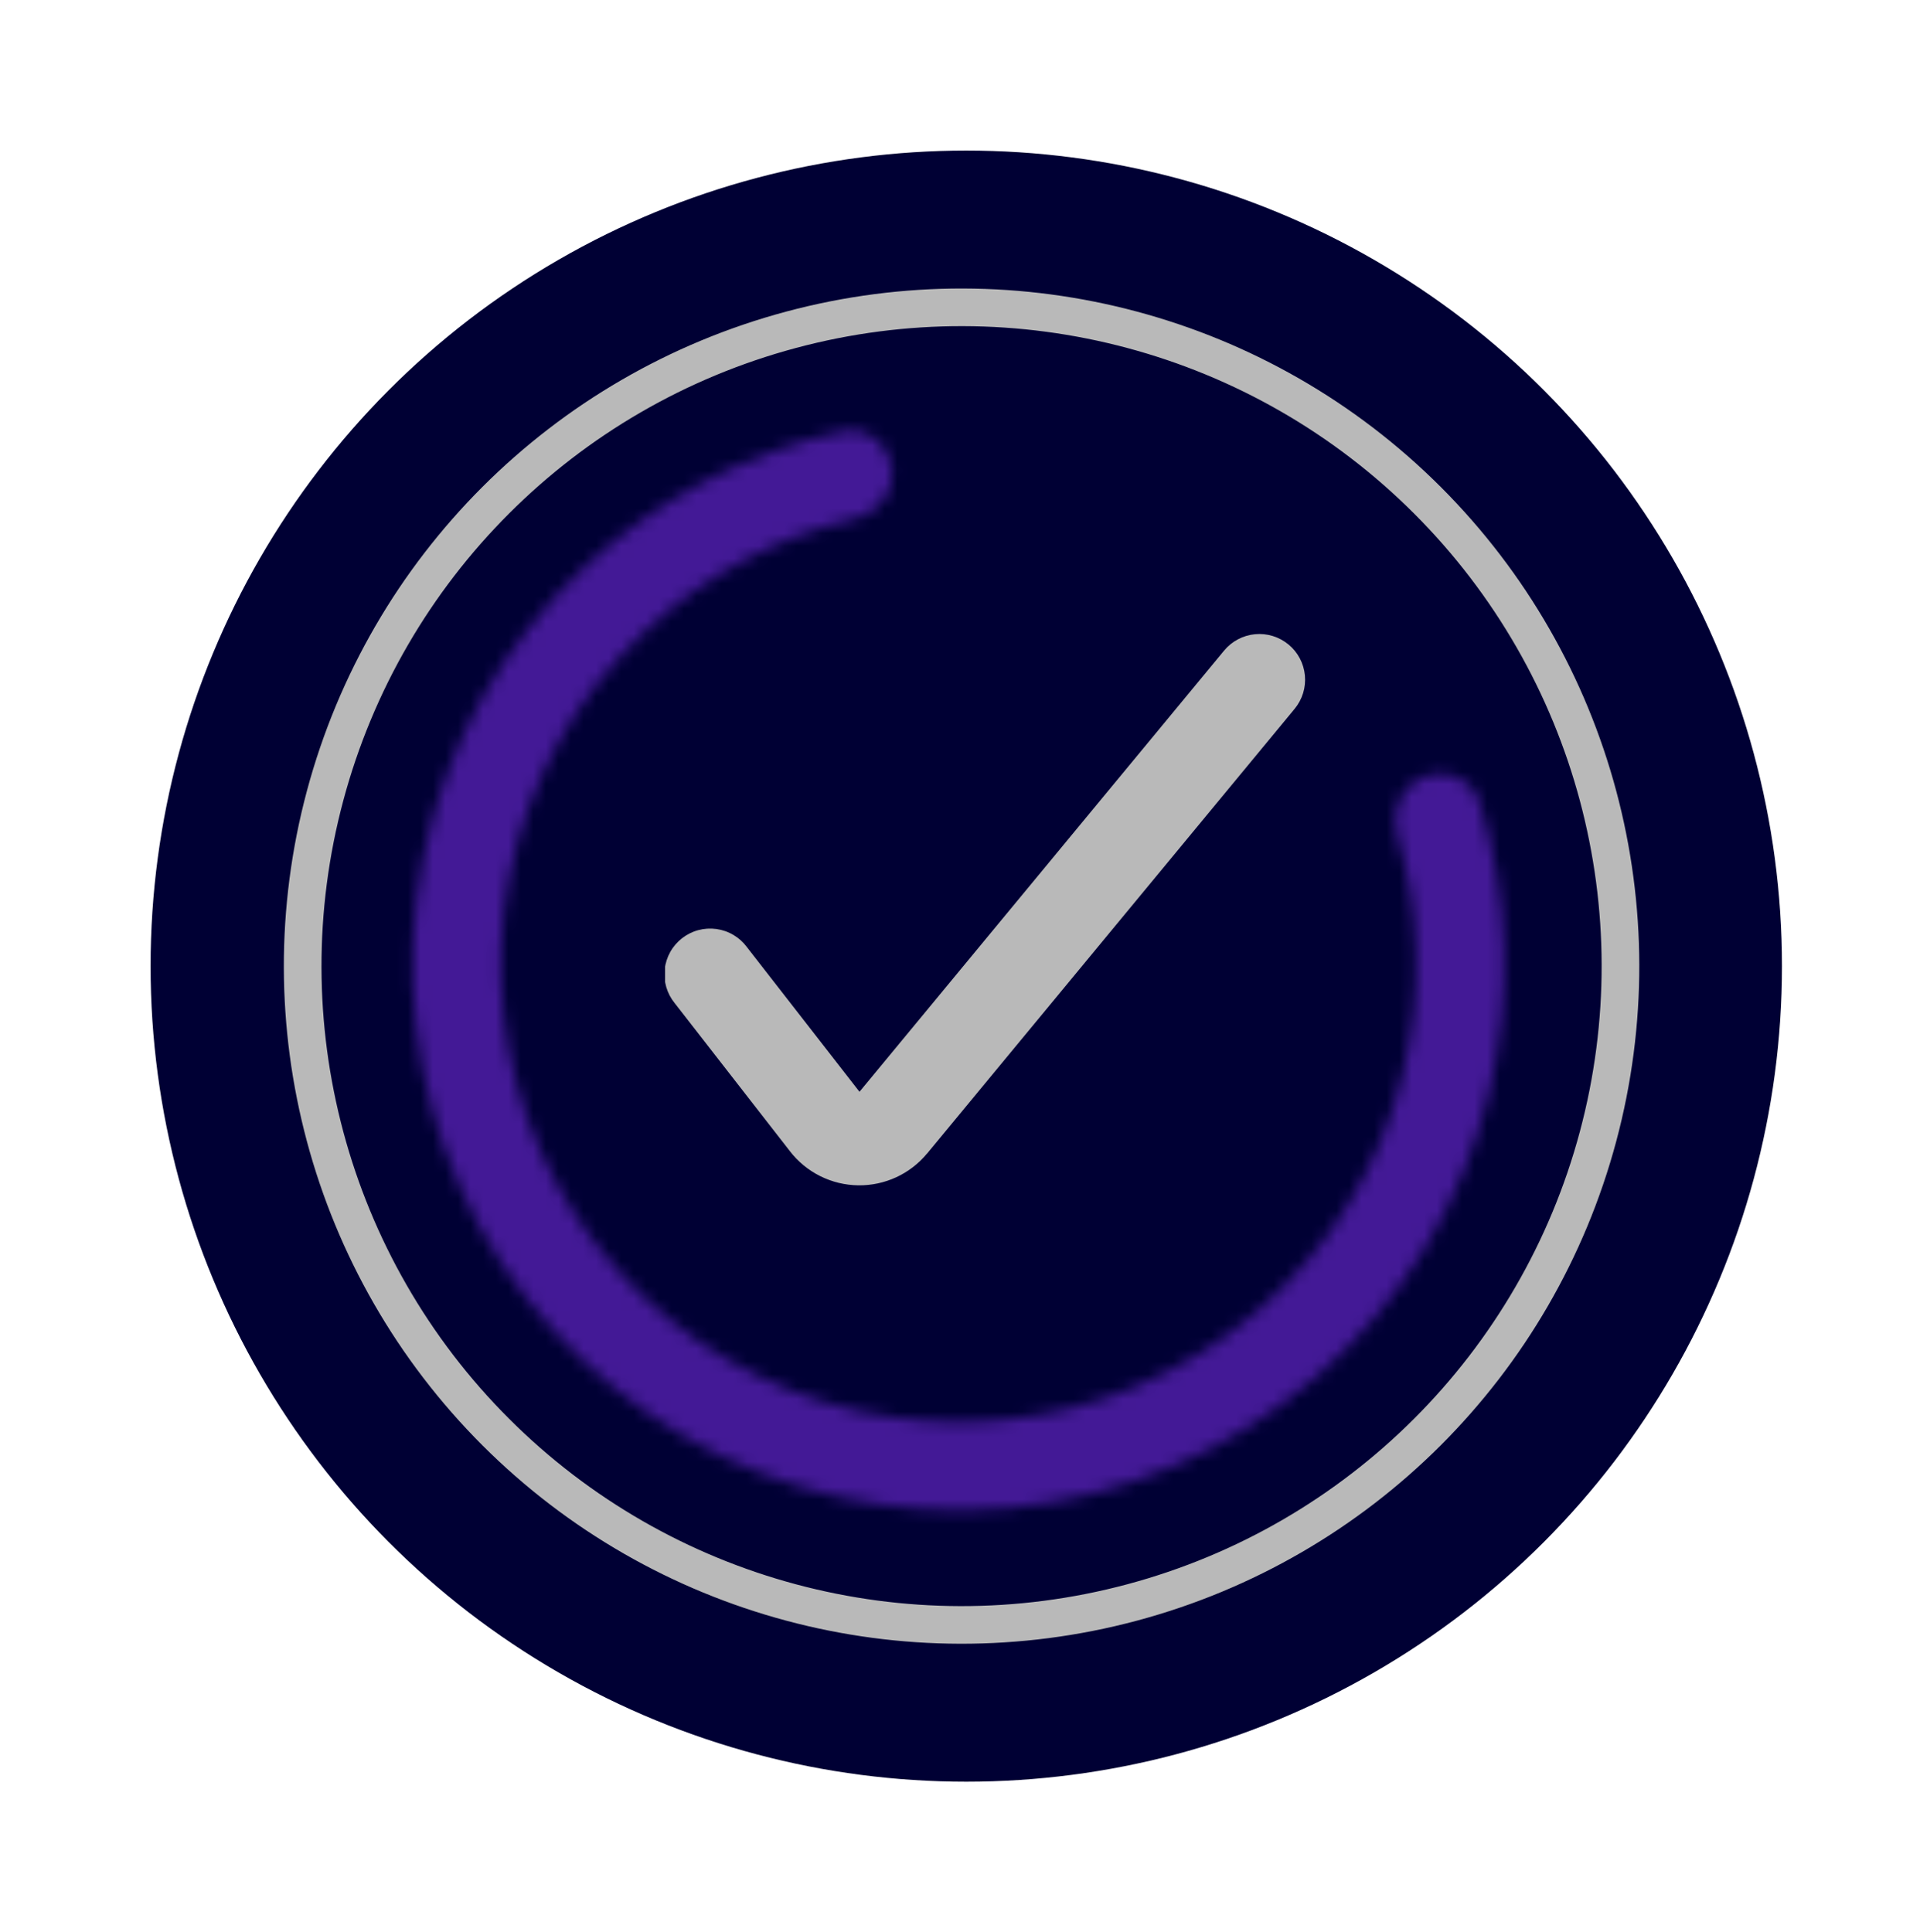
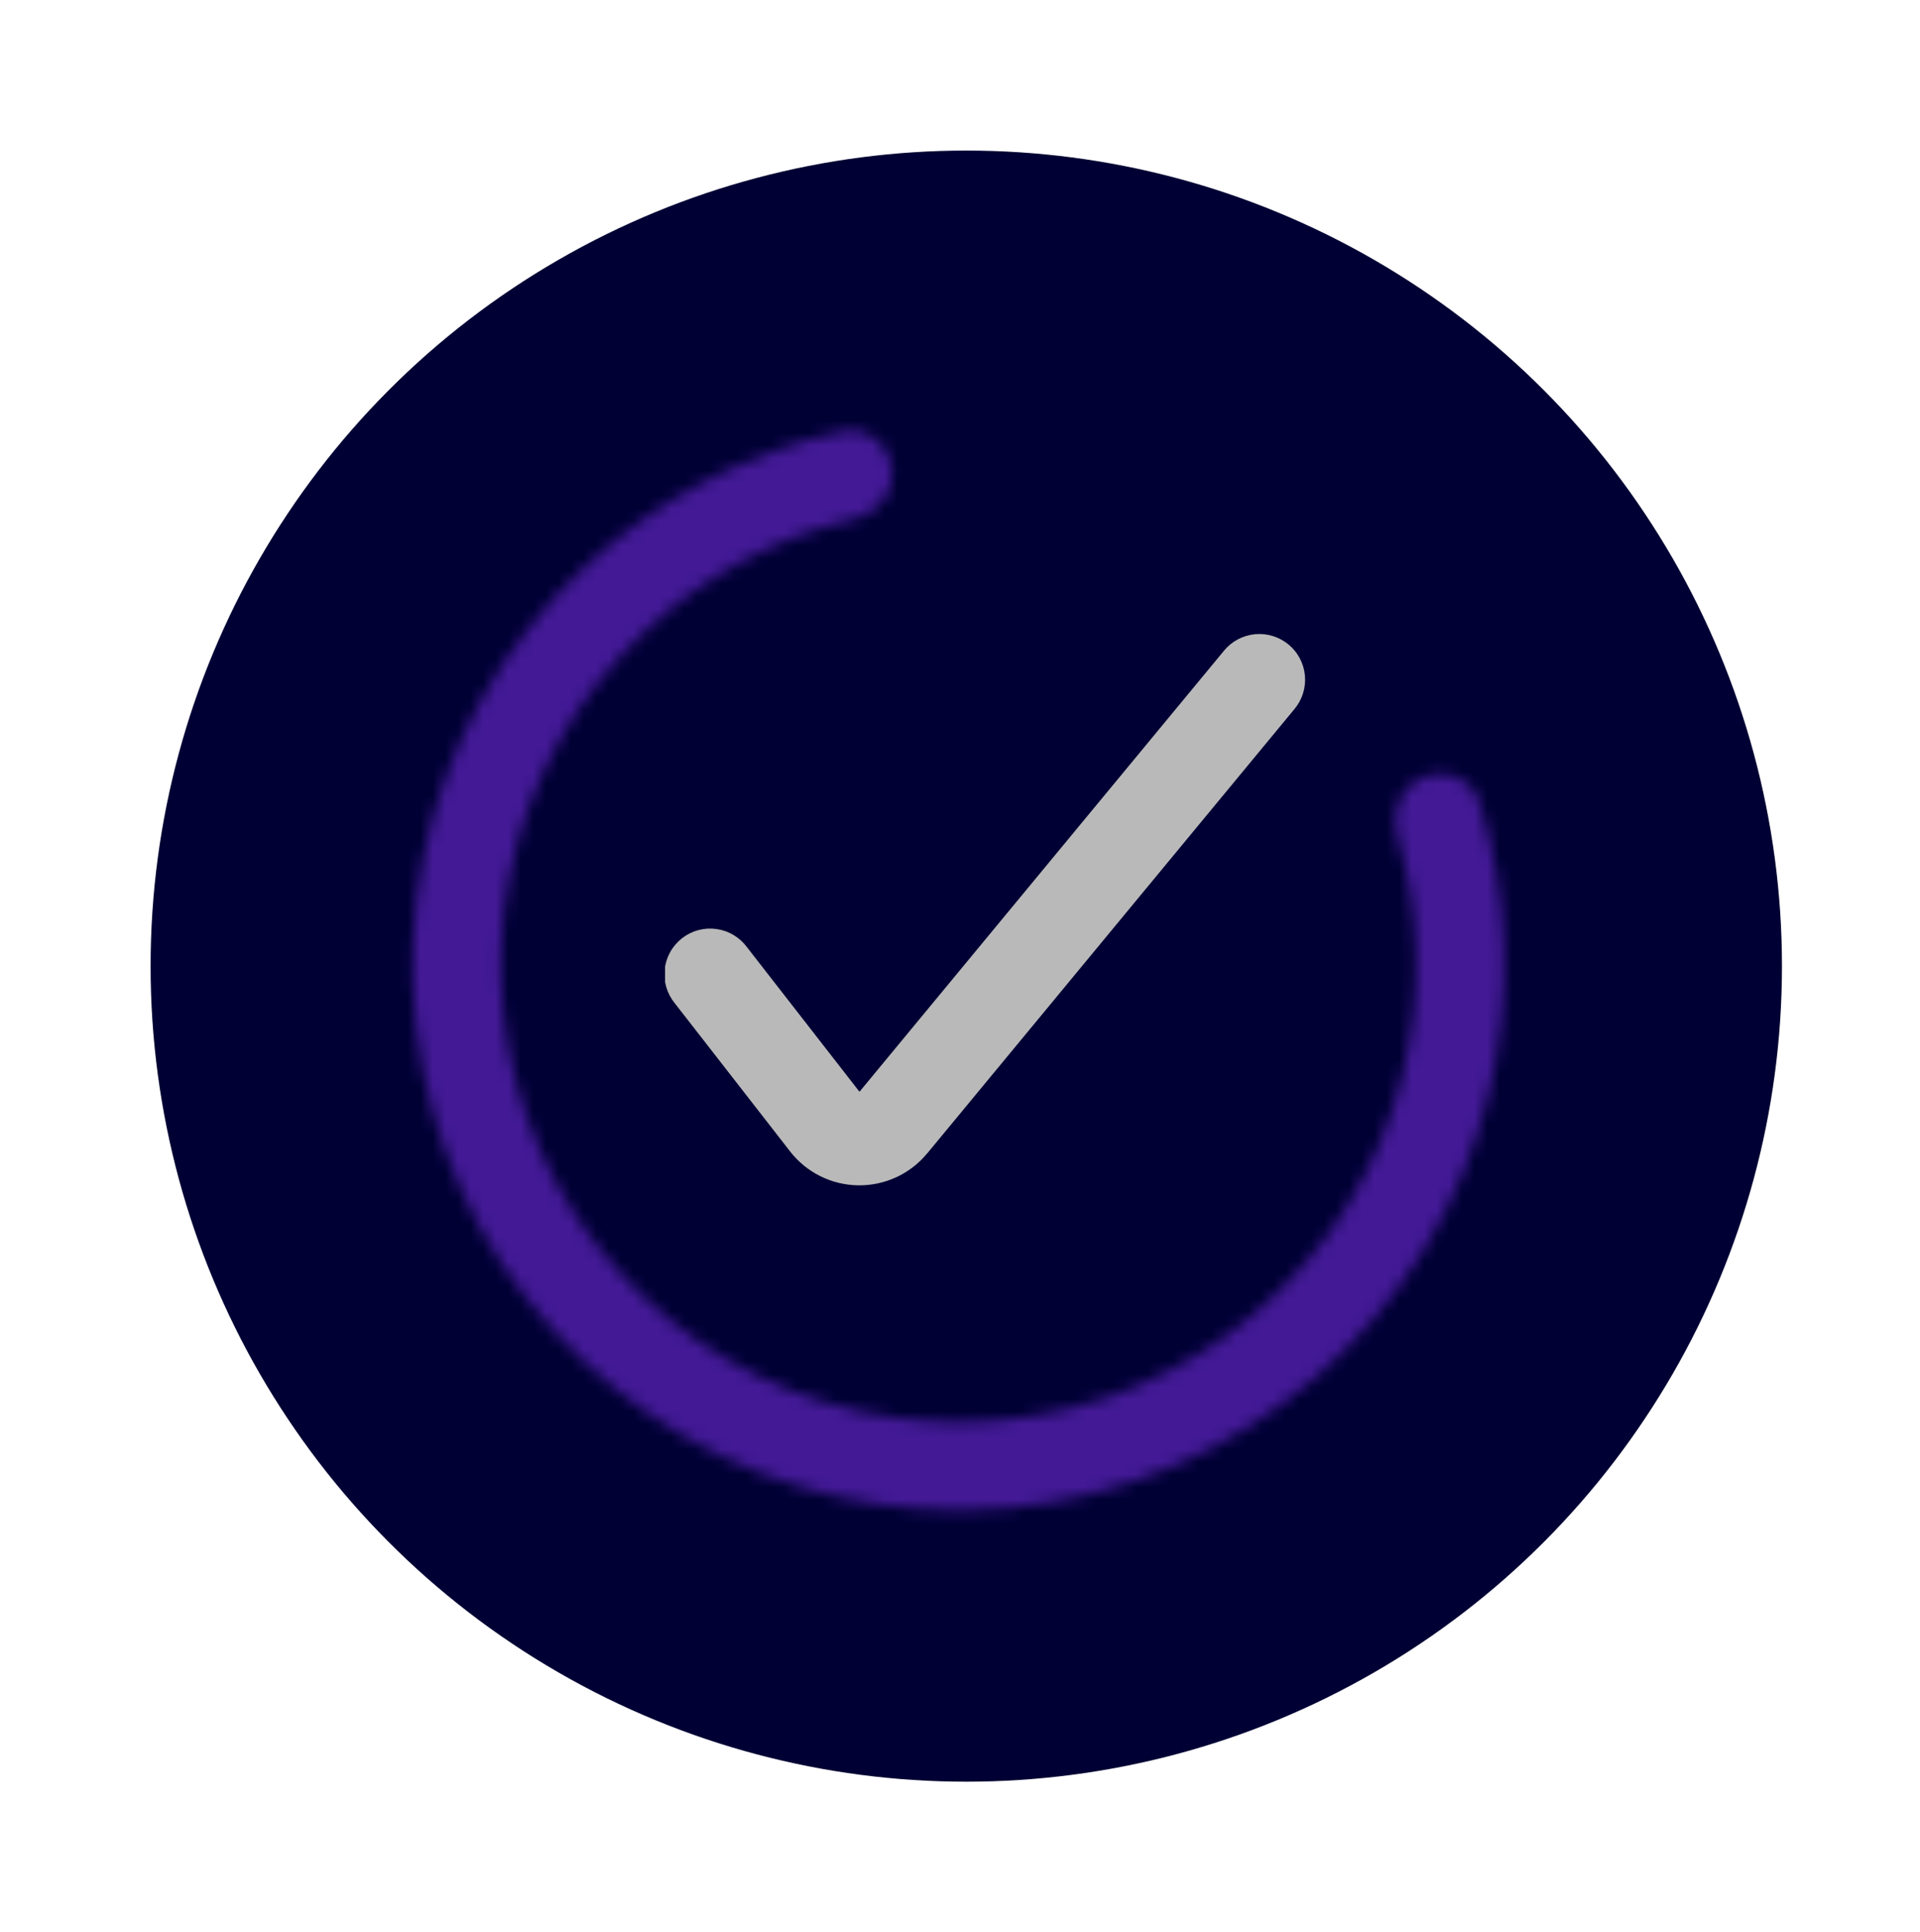
<svg xmlns="http://www.w3.org/2000/svg" width="153" height="154" viewBox="0 0 153 154" fill="none">
  <circle cx="77" cy="77" r="65" fill="#000034" />
-   <circle cx="76.625" cy="77" r="52.505" transform="rotate(-45 76.625 77)" fill="#000034" stroke="#B9B9B9" stroke-width="3" />
  <g clip-path="url(#clip0_3991_1901)">
    <path fill-rule="evenodd" clip-rule="evenodd" d="M102.678 51.364C103.047 51.669 103.352 52.043 103.576 52.466C103.8 52.889 103.939 53.351 103.984 53.828C104.03 54.304 103.981 54.784 103.84 55.242C103.7 55.699 103.471 56.124 103.166 56.493L73.877 91.938L73.866 91.945C73.201 92.746 72.365 93.389 71.42 93.826C70.474 94.262 69.443 94.483 68.402 94.47C67.345 94.458 66.305 94.207 65.359 93.734C64.413 93.263 63.587 92.582 62.941 91.745L62.938 91.738L53.765 79.95C53.459 79.573 53.231 79.14 53.094 78.674C52.958 78.209 52.916 77.721 52.971 77.239C53.025 76.757 53.176 76.29 53.413 75.867C53.651 75.444 53.97 75.073 54.353 74.775C54.736 74.477 55.174 74.258 55.643 74.132C56.111 74.006 56.6 73.975 57.081 74.04C57.561 74.105 58.024 74.266 58.442 74.513C58.86 74.759 59.224 75.087 59.514 75.476L68.49 87.013L97.545 51.852C97.85 51.483 98.224 51.178 98.647 50.954C99.069 50.73 99.532 50.591 100.008 50.546C100.485 50.5 100.965 50.549 101.423 50.69C101.88 50.83 102.305 51.059 102.674 51.364H102.678Z" fill="#B9B9B9" />
  </g>
  <mask id="path-4-inside-1_3991_1901" fill="white">
    <path d="M113.445 61.898C115.24 61.173 117.298 62.037 117.876 63.885C120.222 71.377 120.501 79.389 118.652 87.064C116.528 95.878 111.702 103.808 104.849 109.744C97.996 115.681 89.459 119.327 80.432 120.173C71.405 121.019 62.34 119.022 54.503 114.462C46.667 109.902 40.452 103.007 36.727 94.741C33.002 86.475 31.954 77.251 33.73 68.36C35.505 59.469 40.015 51.355 46.629 45.154C52.388 39.753 59.491 36.038 67.164 34.375C69.056 33.965 70.824 35.327 71.08 37.246C71.336 39.165 69.983 40.912 68.097 41.351C61.873 42.801 56.116 45.868 51.424 50.268C45.877 55.469 42.094 62.275 40.605 69.733C39.115 77.191 39.995 84.927 43.119 91.861C46.243 98.794 51.456 104.578 58.029 108.403C64.602 112.228 72.206 113.902 79.778 113.193C87.35 112.483 94.51 109.425 100.258 104.445C106.006 99.466 110.054 92.814 111.836 85.421C113.343 79.168 113.165 72.648 111.35 66.52C110.8 64.663 111.65 62.623 113.445 61.898Z" />
  </mask>
  <path d="M113.445 61.898C115.24 61.173 117.298 62.037 117.876 63.885C120.222 71.377 120.501 79.389 118.652 87.064C116.528 95.878 111.702 103.808 104.849 109.744C97.996 115.681 89.459 119.327 80.432 120.173C71.405 121.019 62.34 119.022 54.503 114.462C46.667 109.902 40.452 103.007 36.727 94.741C33.002 86.475 31.954 77.251 33.73 68.36C35.505 59.469 40.015 51.355 46.629 45.154C52.388 39.753 59.491 36.038 67.164 34.375C69.056 33.965 70.824 35.327 71.08 37.246C71.336 39.165 69.983 40.912 68.097 41.351C61.873 42.801 56.116 45.868 51.424 50.268C45.877 55.469 42.094 62.275 40.605 69.733C39.115 77.191 39.995 84.927 43.119 91.861C46.243 98.794 51.456 104.578 58.029 108.403C64.602 112.228 72.206 113.902 79.778 113.193C87.35 112.483 94.51 109.425 100.258 104.445C106.006 99.466 110.054 92.814 111.836 85.421C113.343 79.168 113.165 72.648 111.35 66.52C110.8 64.663 111.65 62.623 113.445 61.898Z" fill="#000034" stroke="#431996" stroke-width="12" mask="url(#path-4-inside-1_3991_1901)" />
  <defs>
    <clipPath id="clip0_3991_1901">
      <rect width="51" height="51" fill="white" transform="translate(53 47)" />
    </clipPath>
  </defs>
</svg>